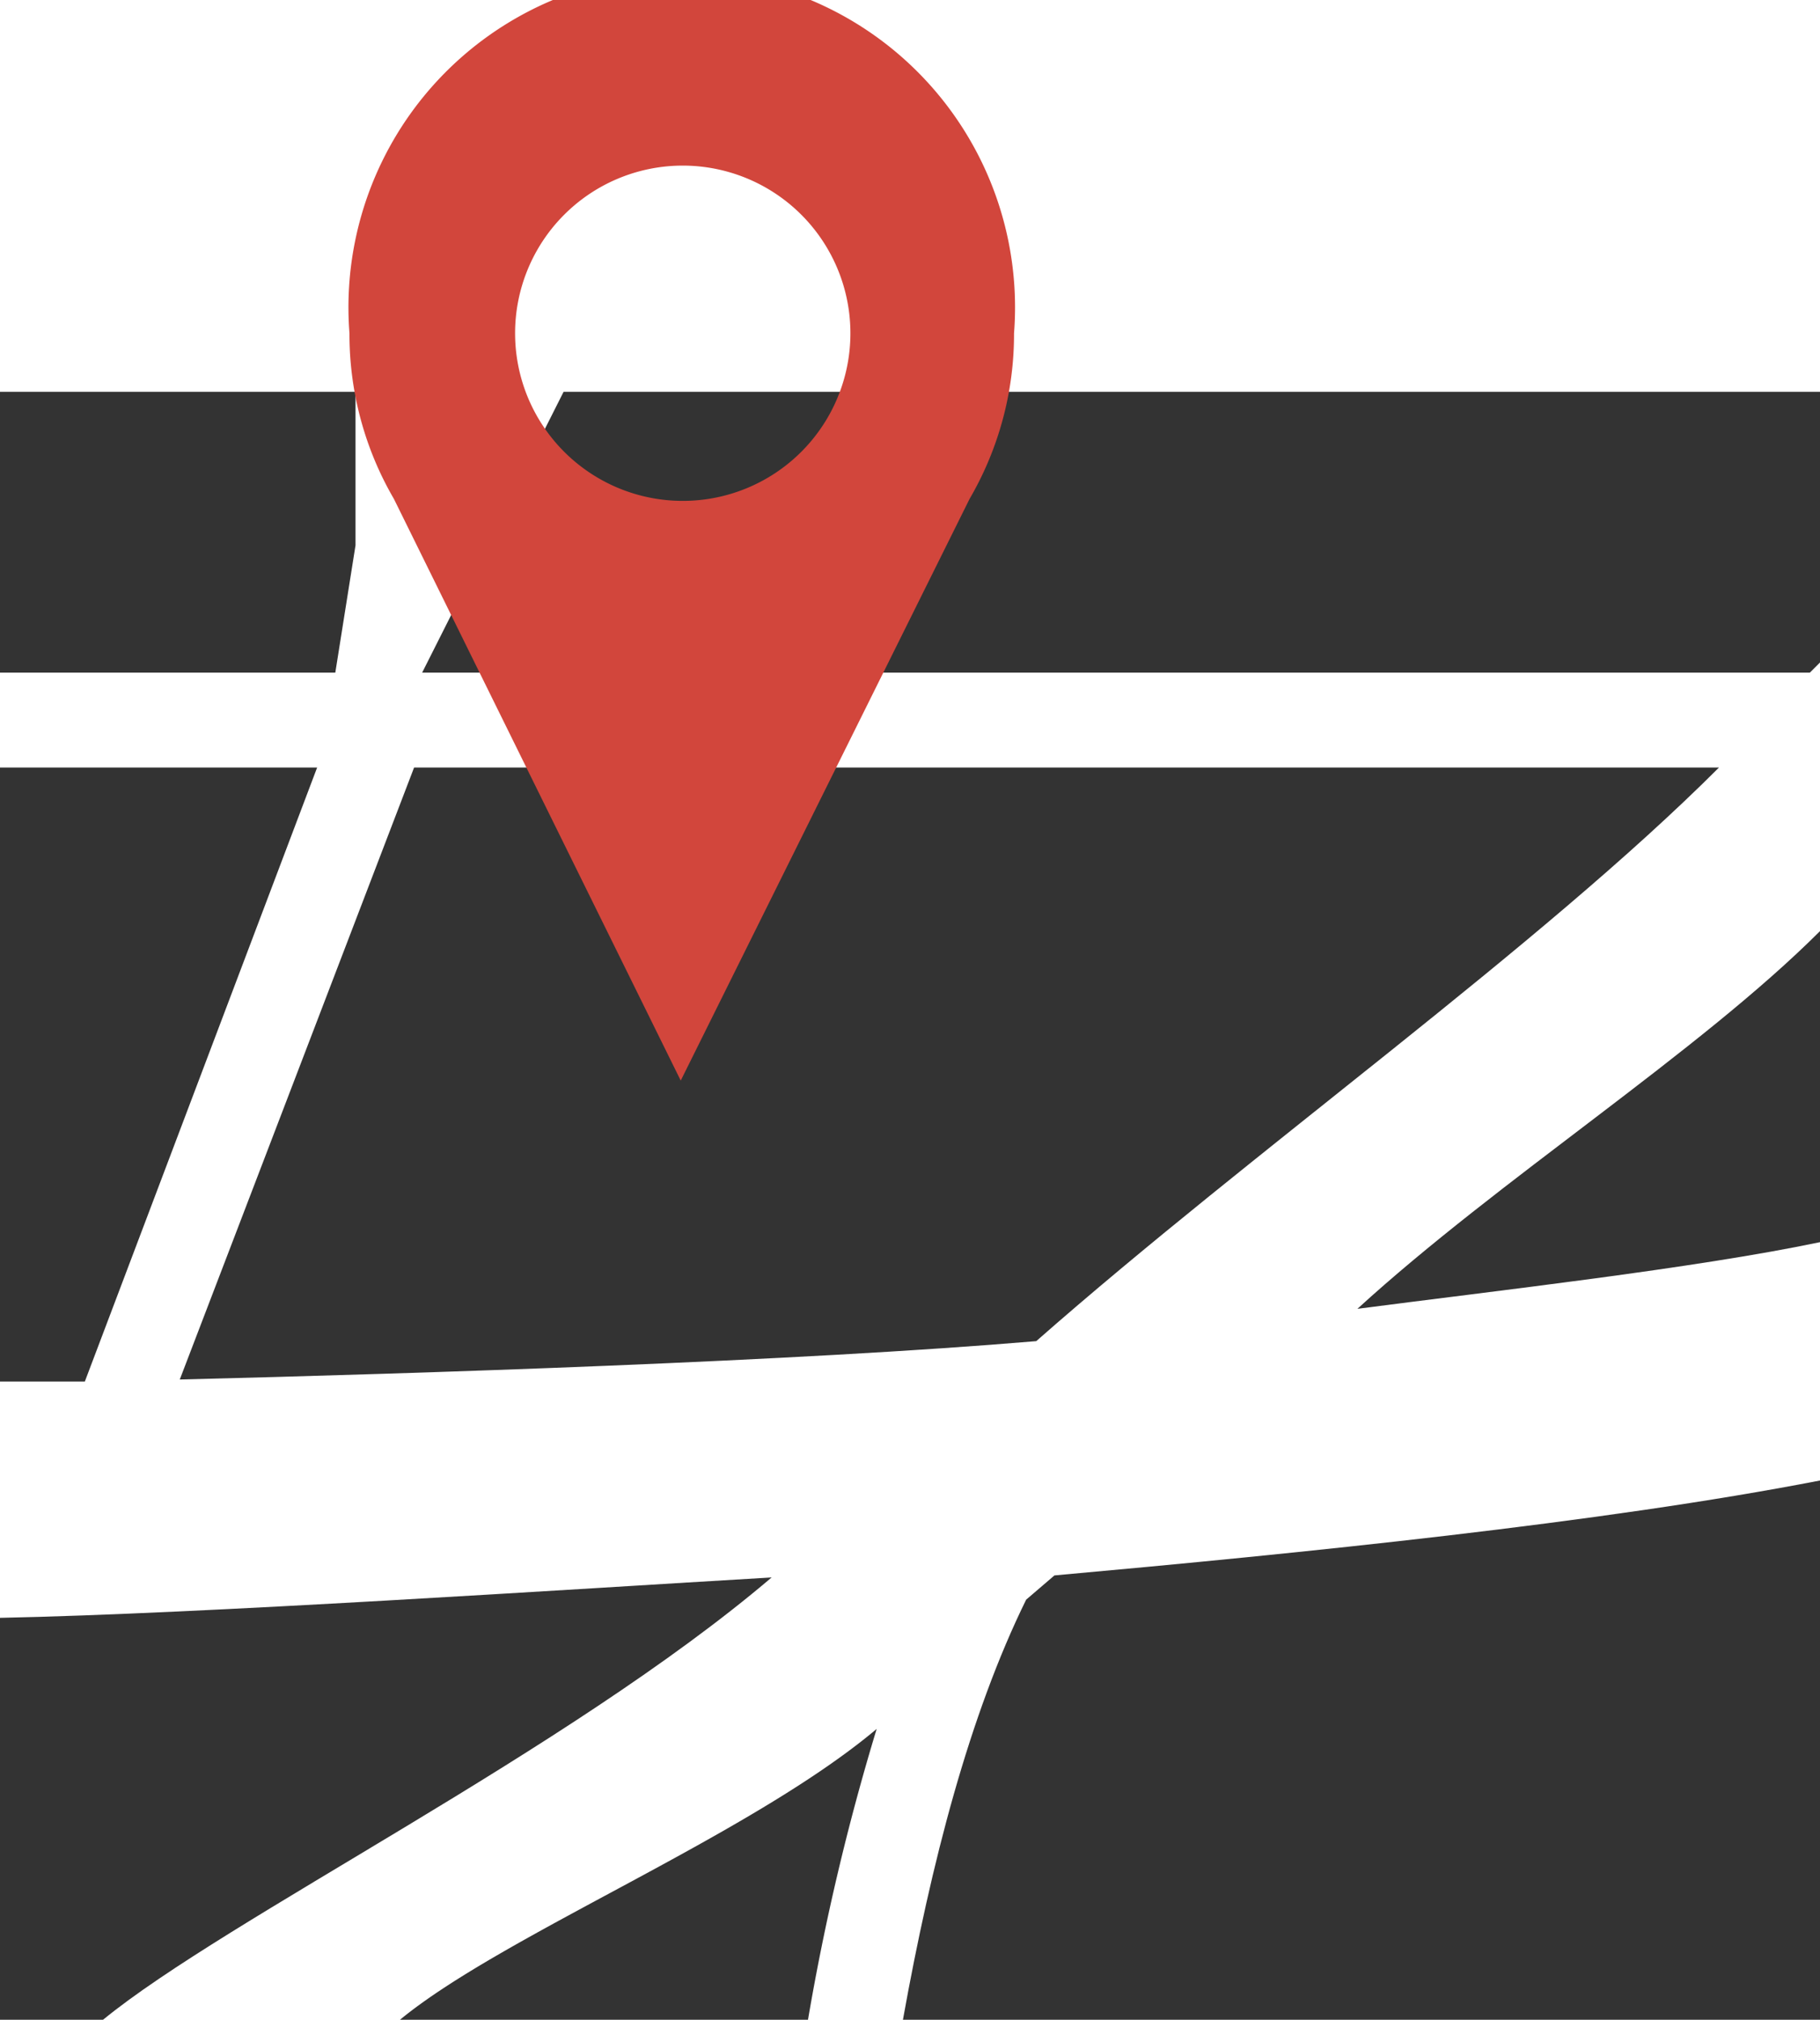
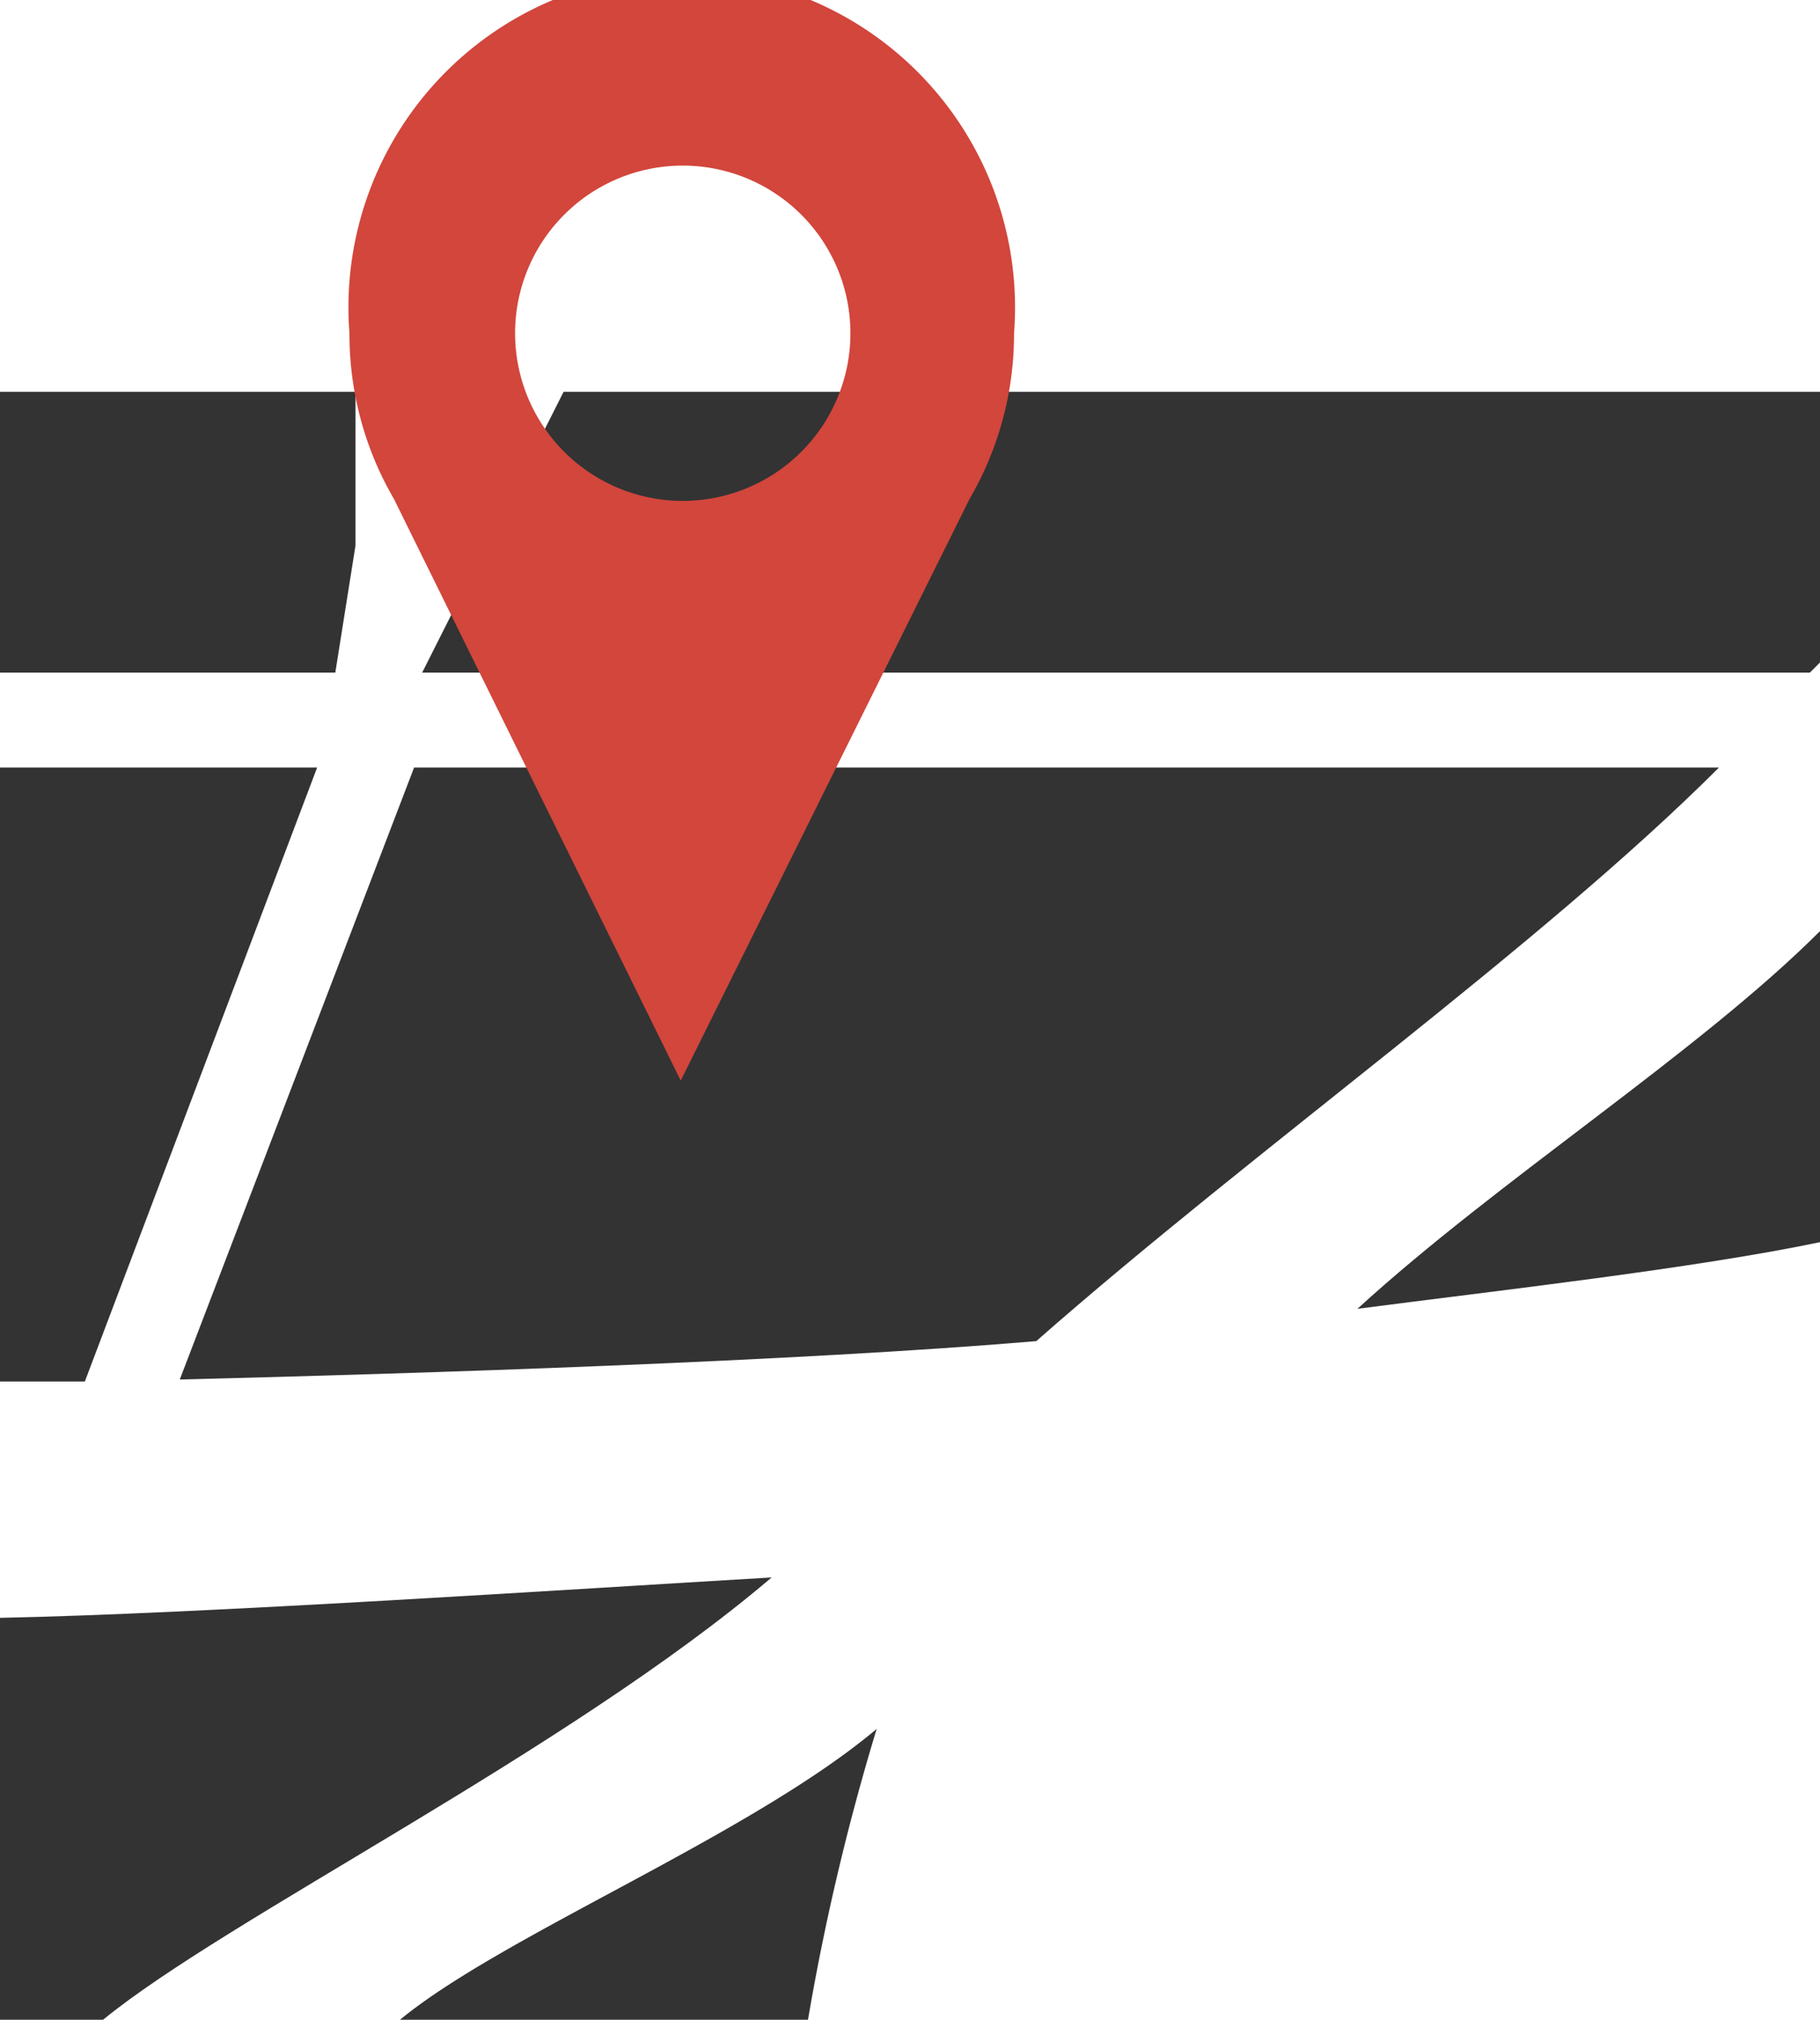
<svg xmlns="http://www.w3.org/2000/svg" width="90.1" height="100" viewBox="0 0 90.1 100">
  <path d="M33.7,38H20.5L8.9,68.3c12.1-.3,30.6-.9,42.4-1.9C62.1,56.9,76.2,46.9,85.1,38H33.7Z" fill="#333" />
  <path d="M40,100a116.9,116.9,0,0,1,3.4-14.4C37.1,90.9,24.9,95.8,19.8,100Z" fill="#333" />
  <path d="M0,80.1V100H5.1c6.1-5,23-13.3,33.1-21.9C28,78.7,10,79.9,0,80.1Z" fill="#333" />
  <path d="M15.7,38H0V68.4H4.2Z" fill="#333" />
  <polygon points="0 33.3 16.6 33.3 17.6 27 17.6 19.4 0 19.4 0 33.3" fill="#333" />
  <path d="M85.4,19.4H27.9l-7,13.9H89.6l.5-.5V19.4Z" fill="#333" />
-   <path d="M50.8,79.2c-2.8,5.7-4.7,13-6.1,20.8H90.1V73.3C79.3,75.4,64.4,76.9,52.2,78Z" fill="#333" />
  <path d="M90.1,61.5V46.1c-6,6-15.9,12.3-22.9,18.7C74.1,63.9,83.9,62.8,90.1,61.5Z" fill="#333" />
  <path d="M33.7,53.5,48,24.7h0a16.2,16.2,0,0,0,2.2-8.2,16.5,16.5,0,1,0-32.9,0,16.2,16.2,0,0,0,2.2,8.2h0Zm0-45.3a8.3,8.3,0,1,1-8.2,8.3A8.3,8.3,0,0,1,33.7,8.2Z" fill="#d2463c" />
</svg>